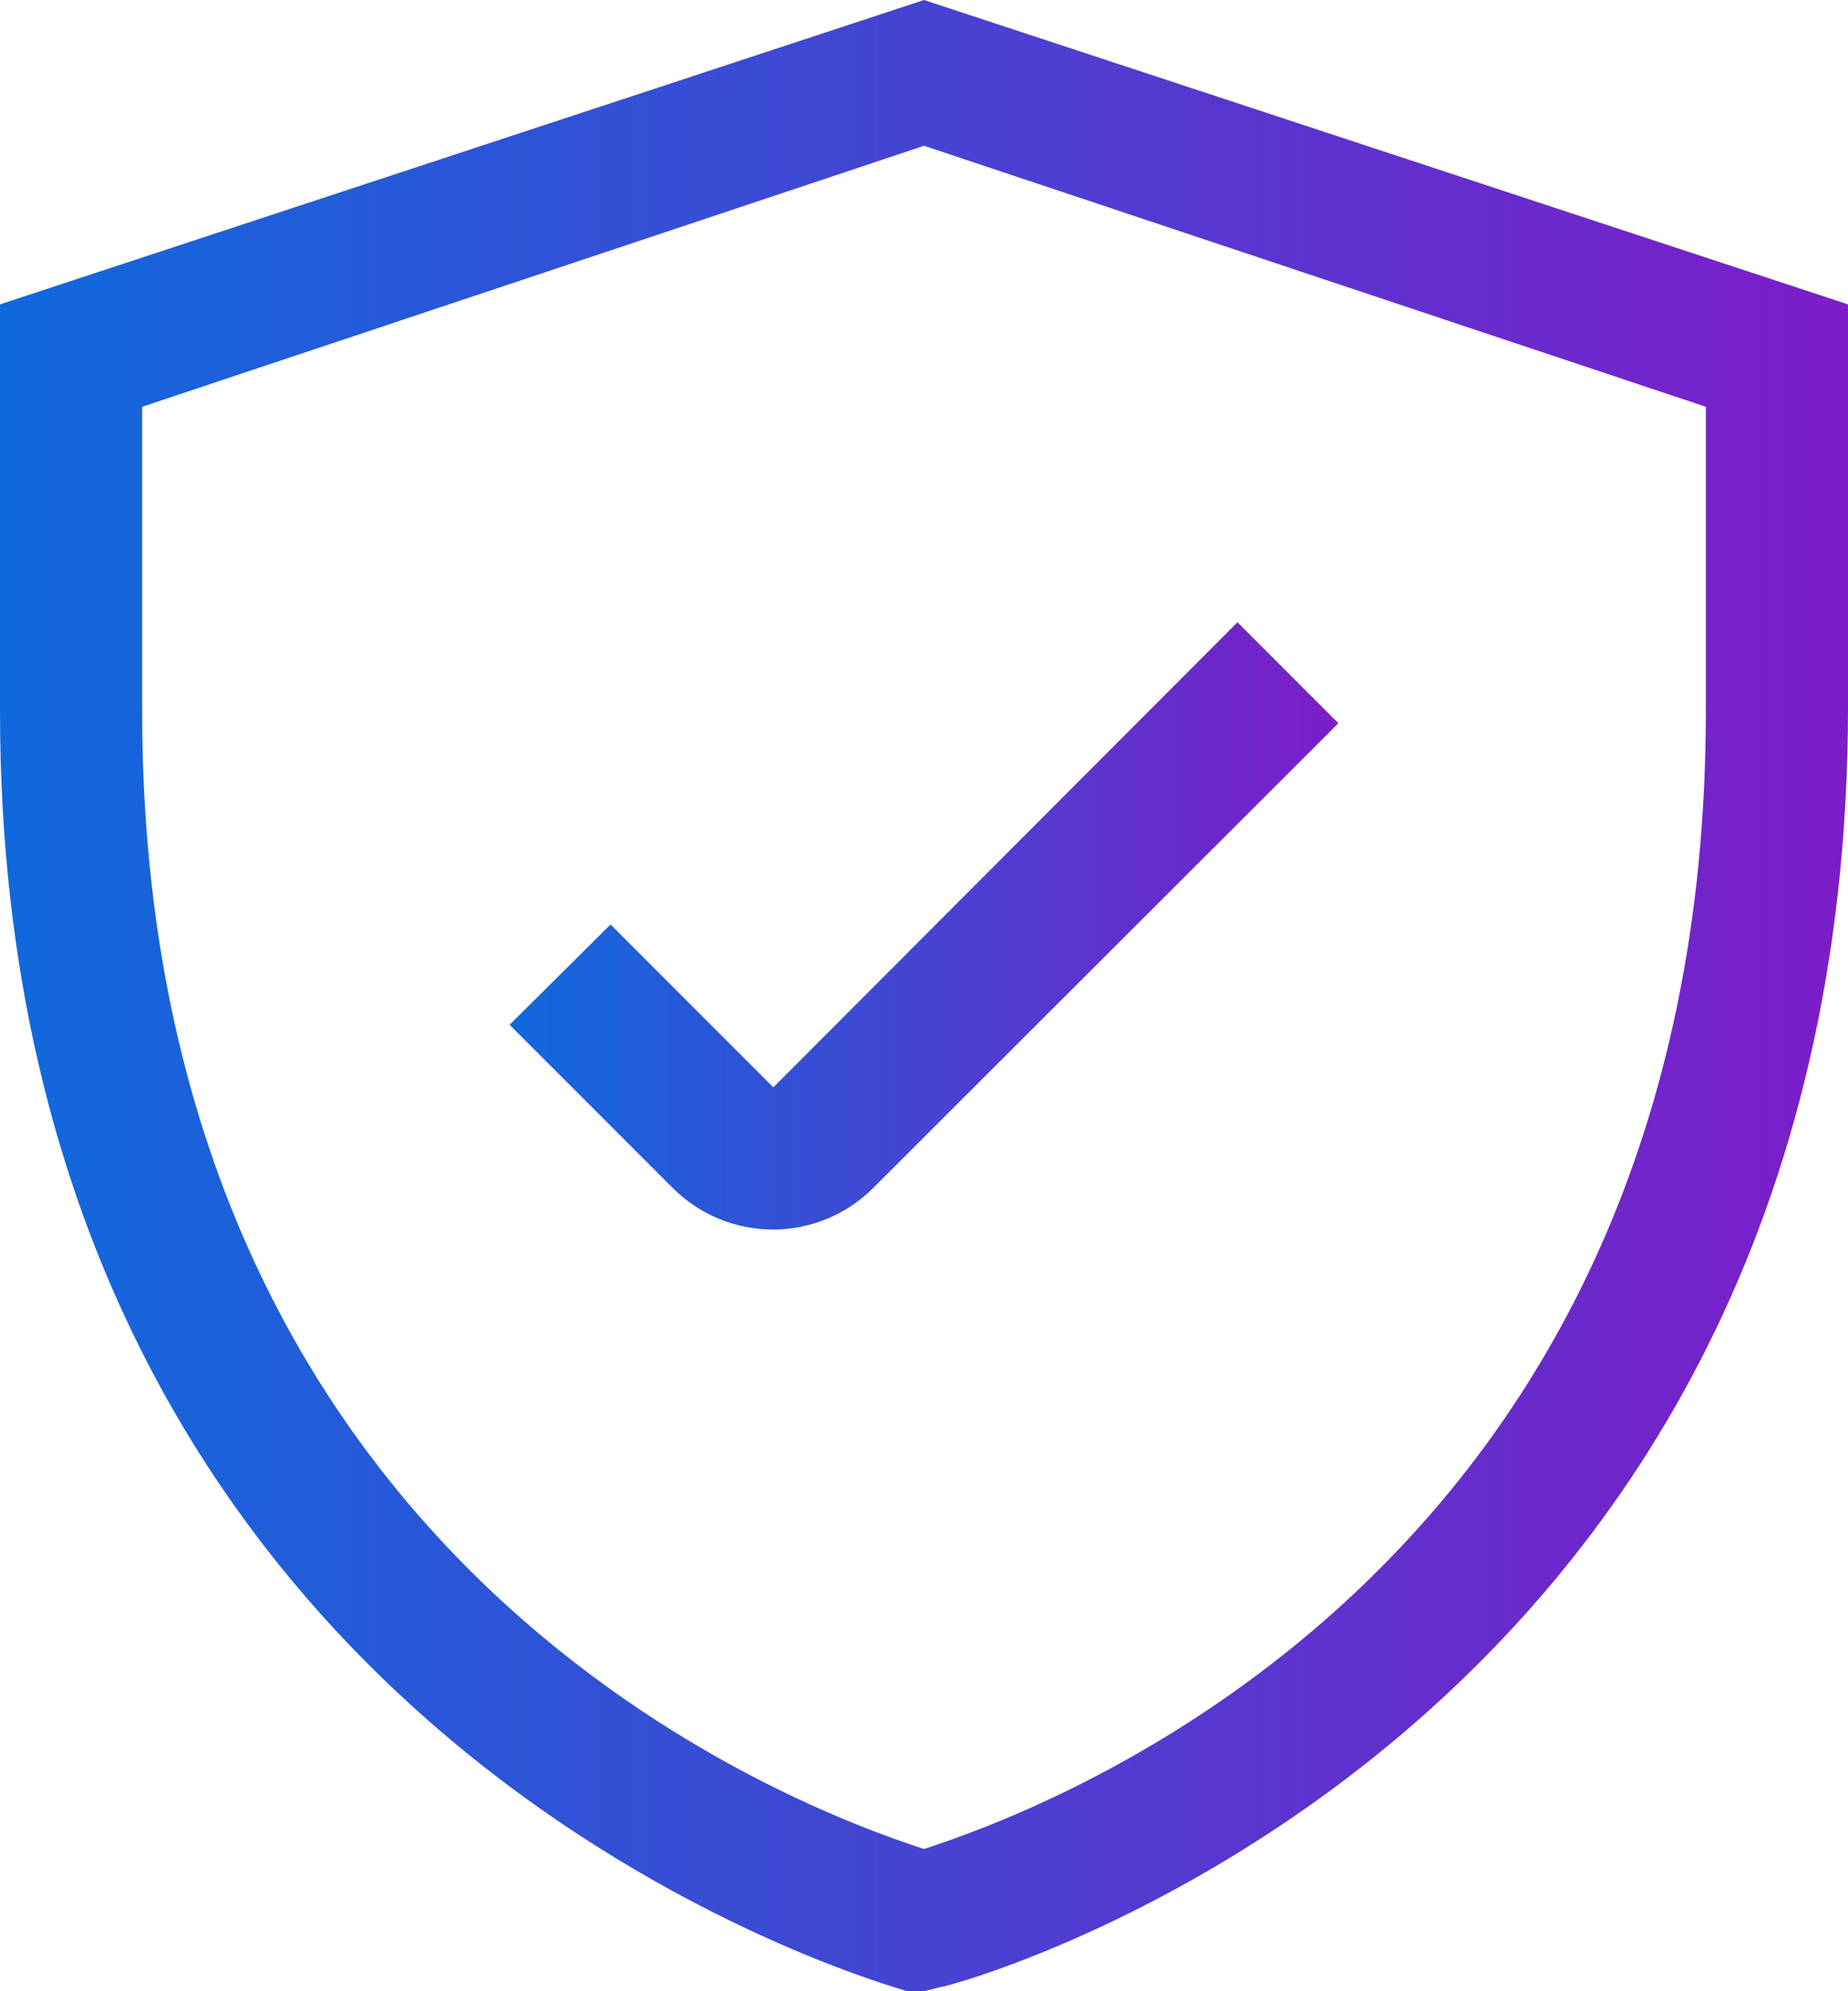
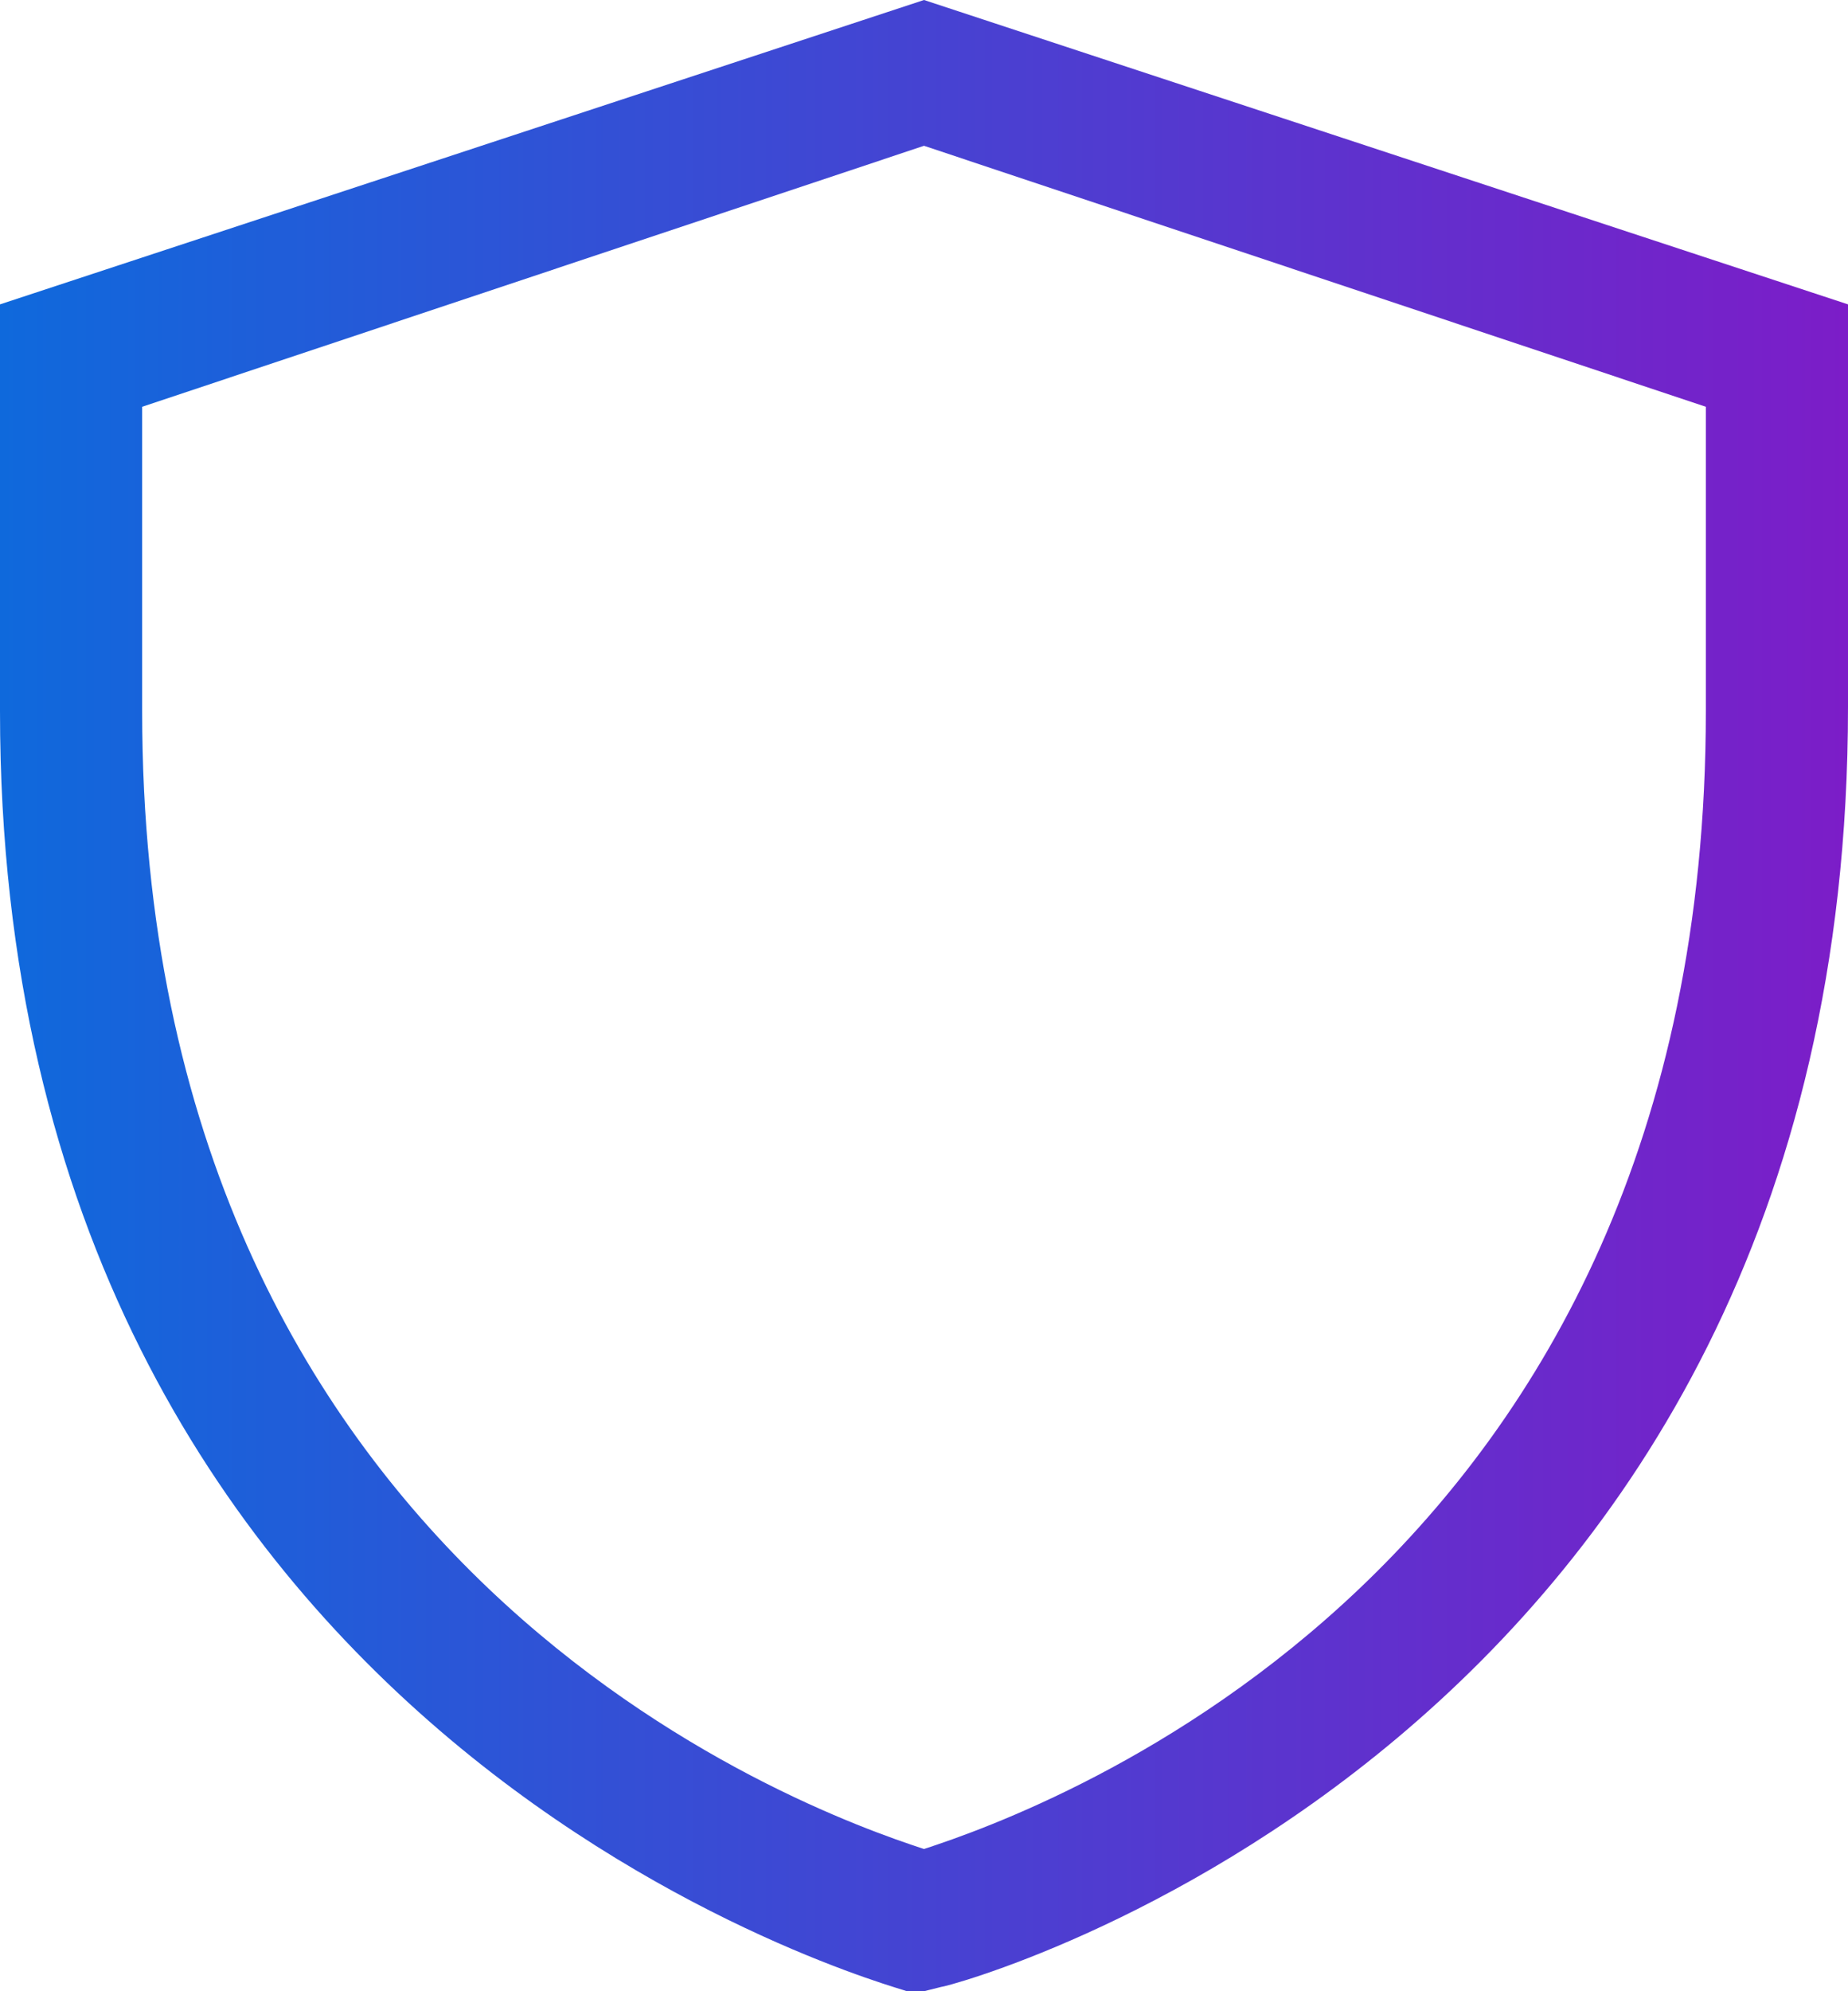
<svg xmlns="http://www.w3.org/2000/svg" width="26" height="28" viewBox="0 0 26 28" fill="none">
  <path d="M13 0L0 4.28V10C0 24.61 12.63 27.94 12.76 28H13L13.24 27.94C13.37 27.94 26 24.58 26 9.94V4.28L13 0ZM24 10C24 22.1 14.69 25.45 13 26C11.31 25.45 2 22.1 2 10V5.72L13 2.05L24 5.72V10Z" fill="url(#paint0_linear_145_1939)" />
-   <path d="M8.59 13L7.17 14.41L9.46 16.7C9.646 16.887 9.867 17.036 10.111 17.137C10.355 17.238 10.616 17.29 10.88 17.29C11.409 17.288 11.917 17.076 12.29 16.7L18.83 10.17L17.41 8.75L10.88 15.29L8.59 13Z" fill="url(#paint1_linear_145_1939)" />
  <defs>
    <linearGradient id="paint0_linear_145_1939" x1="0" y1="14" x2="26" y2="14" gradientUnits="userSpaceOnUse">
      <stop stop-color="#0F69DC" />
      <stop offset="1" stop-color="#7C1DC8" />
    </linearGradient>
    <linearGradient id="paint1_linear_145_1939" x1="7.17" y1="13.02" x2="18.83" y2="13.02" gradientUnits="userSpaceOnUse">
      <stop stop-color="#0F69DC" />
      <stop offset="1" stop-color="#7C1DC8" />
    </linearGradient>
  </defs>
</svg>